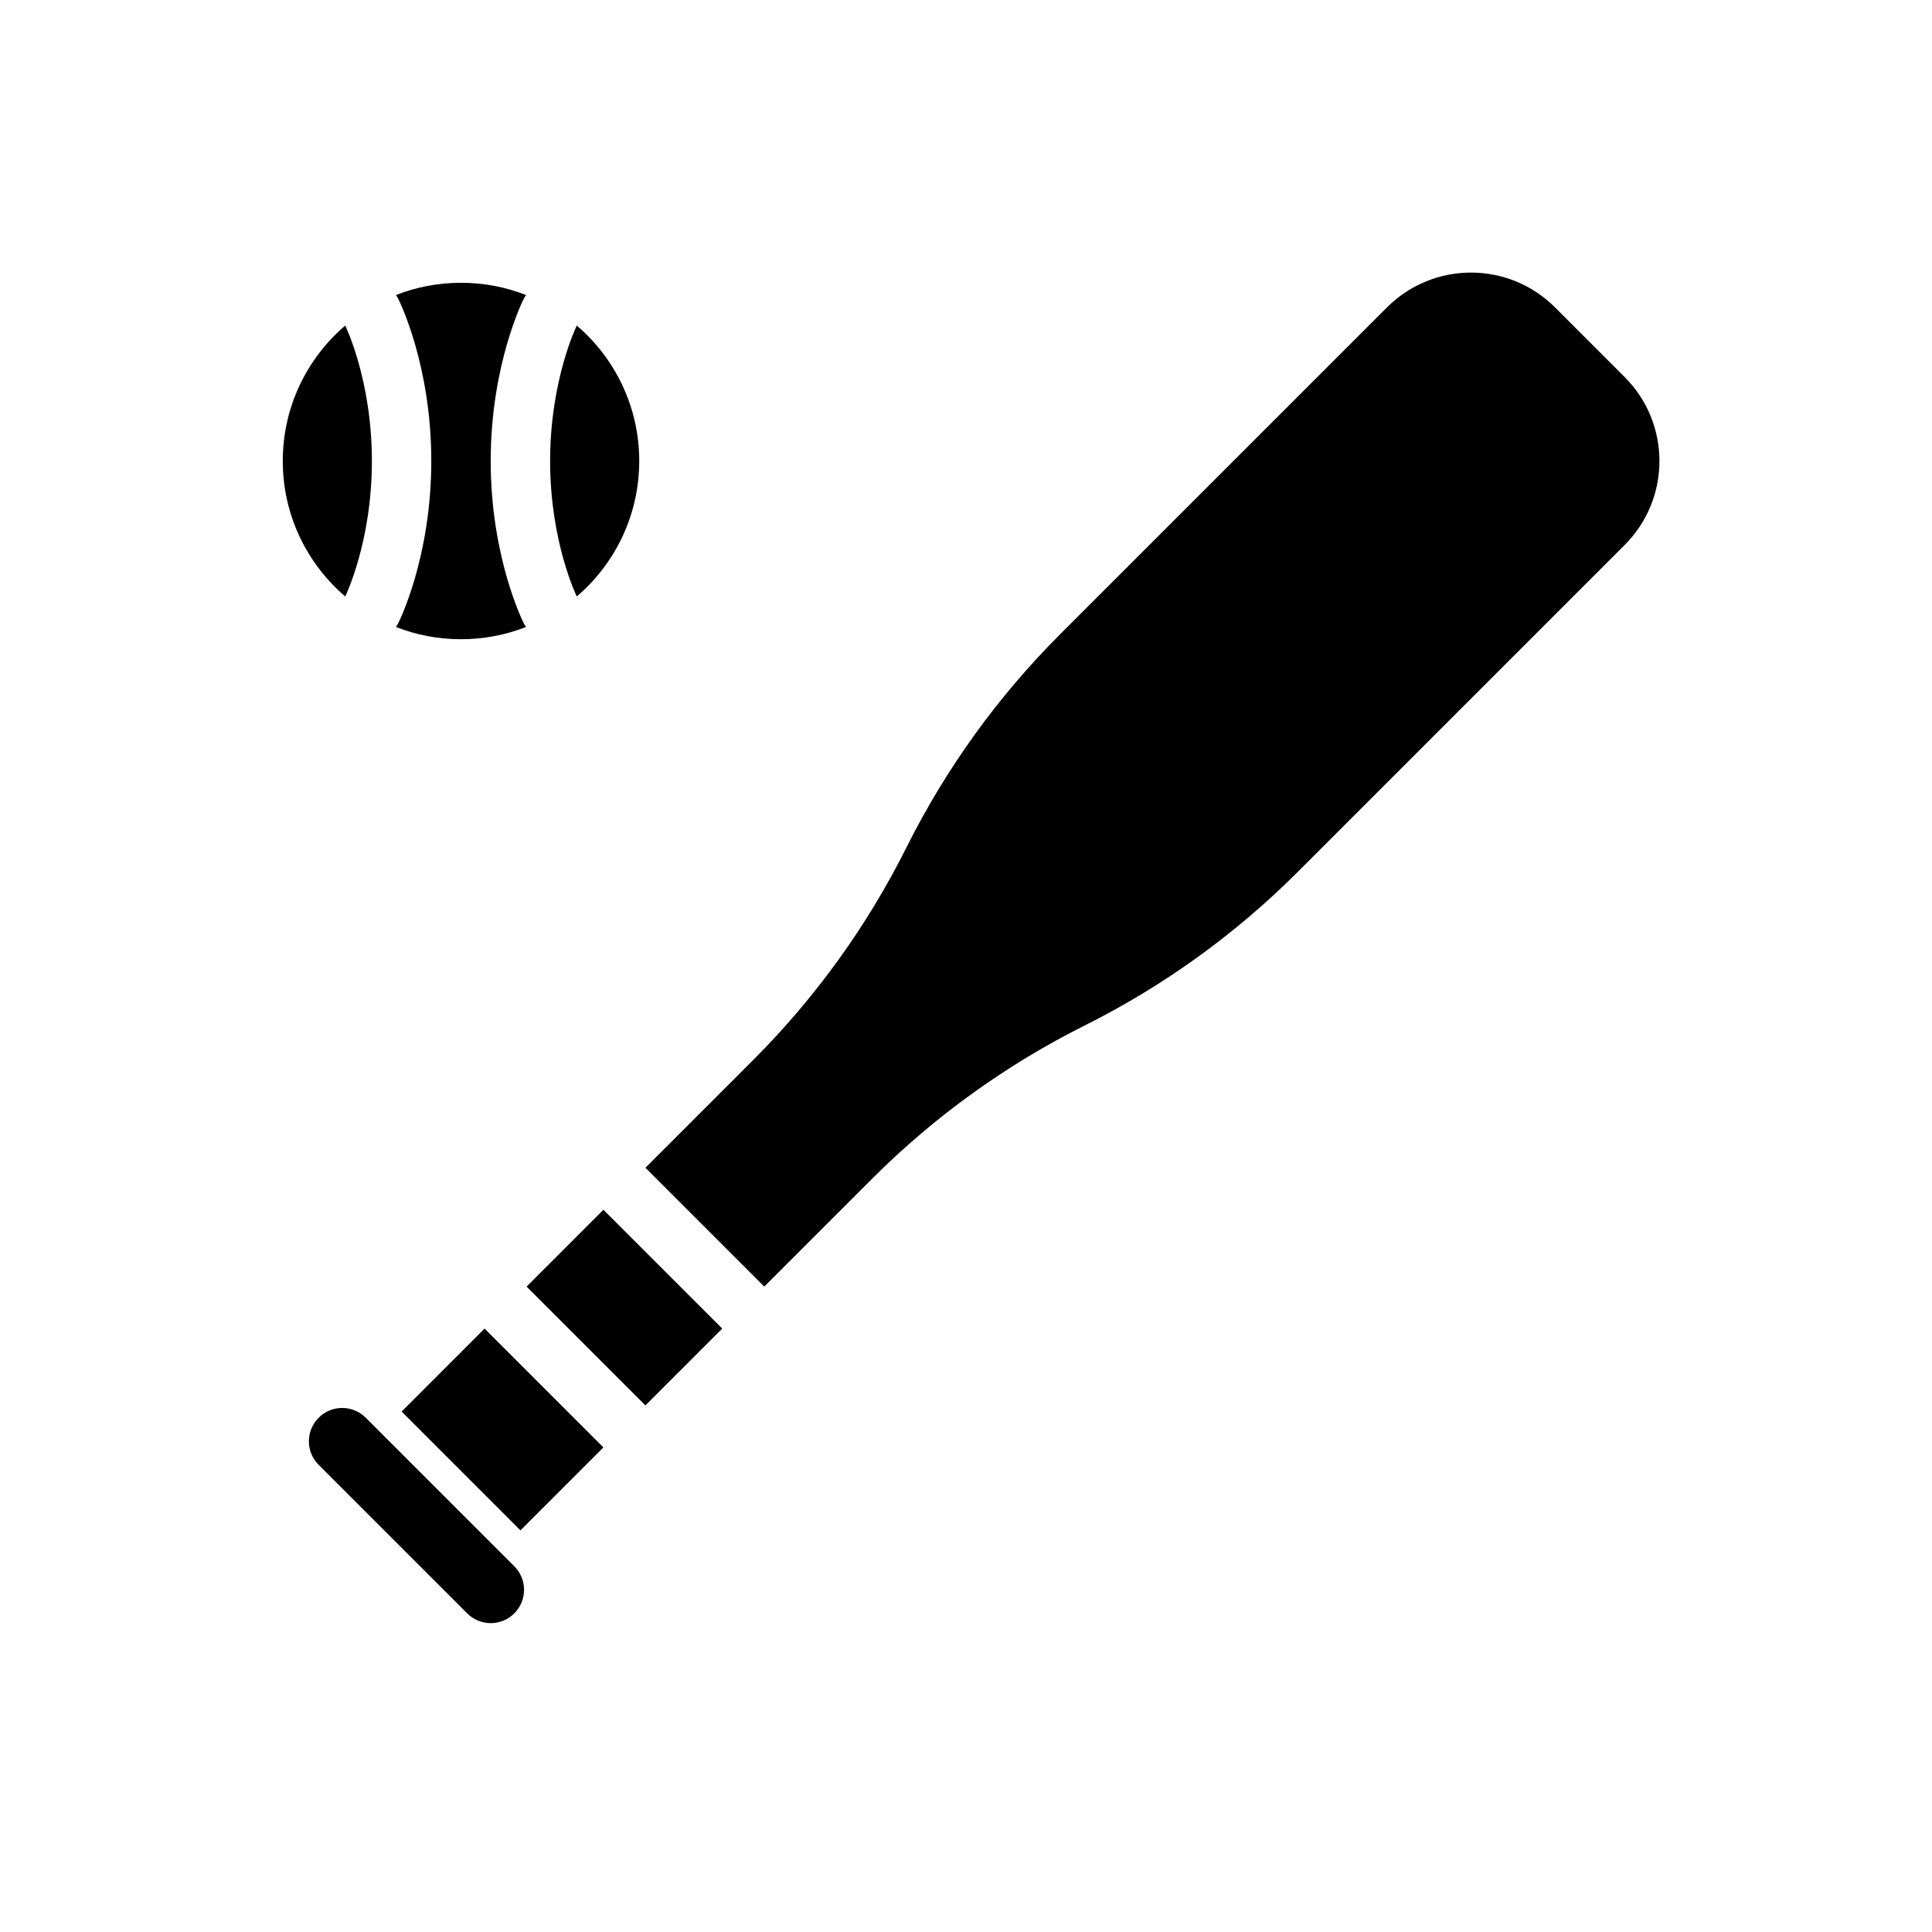
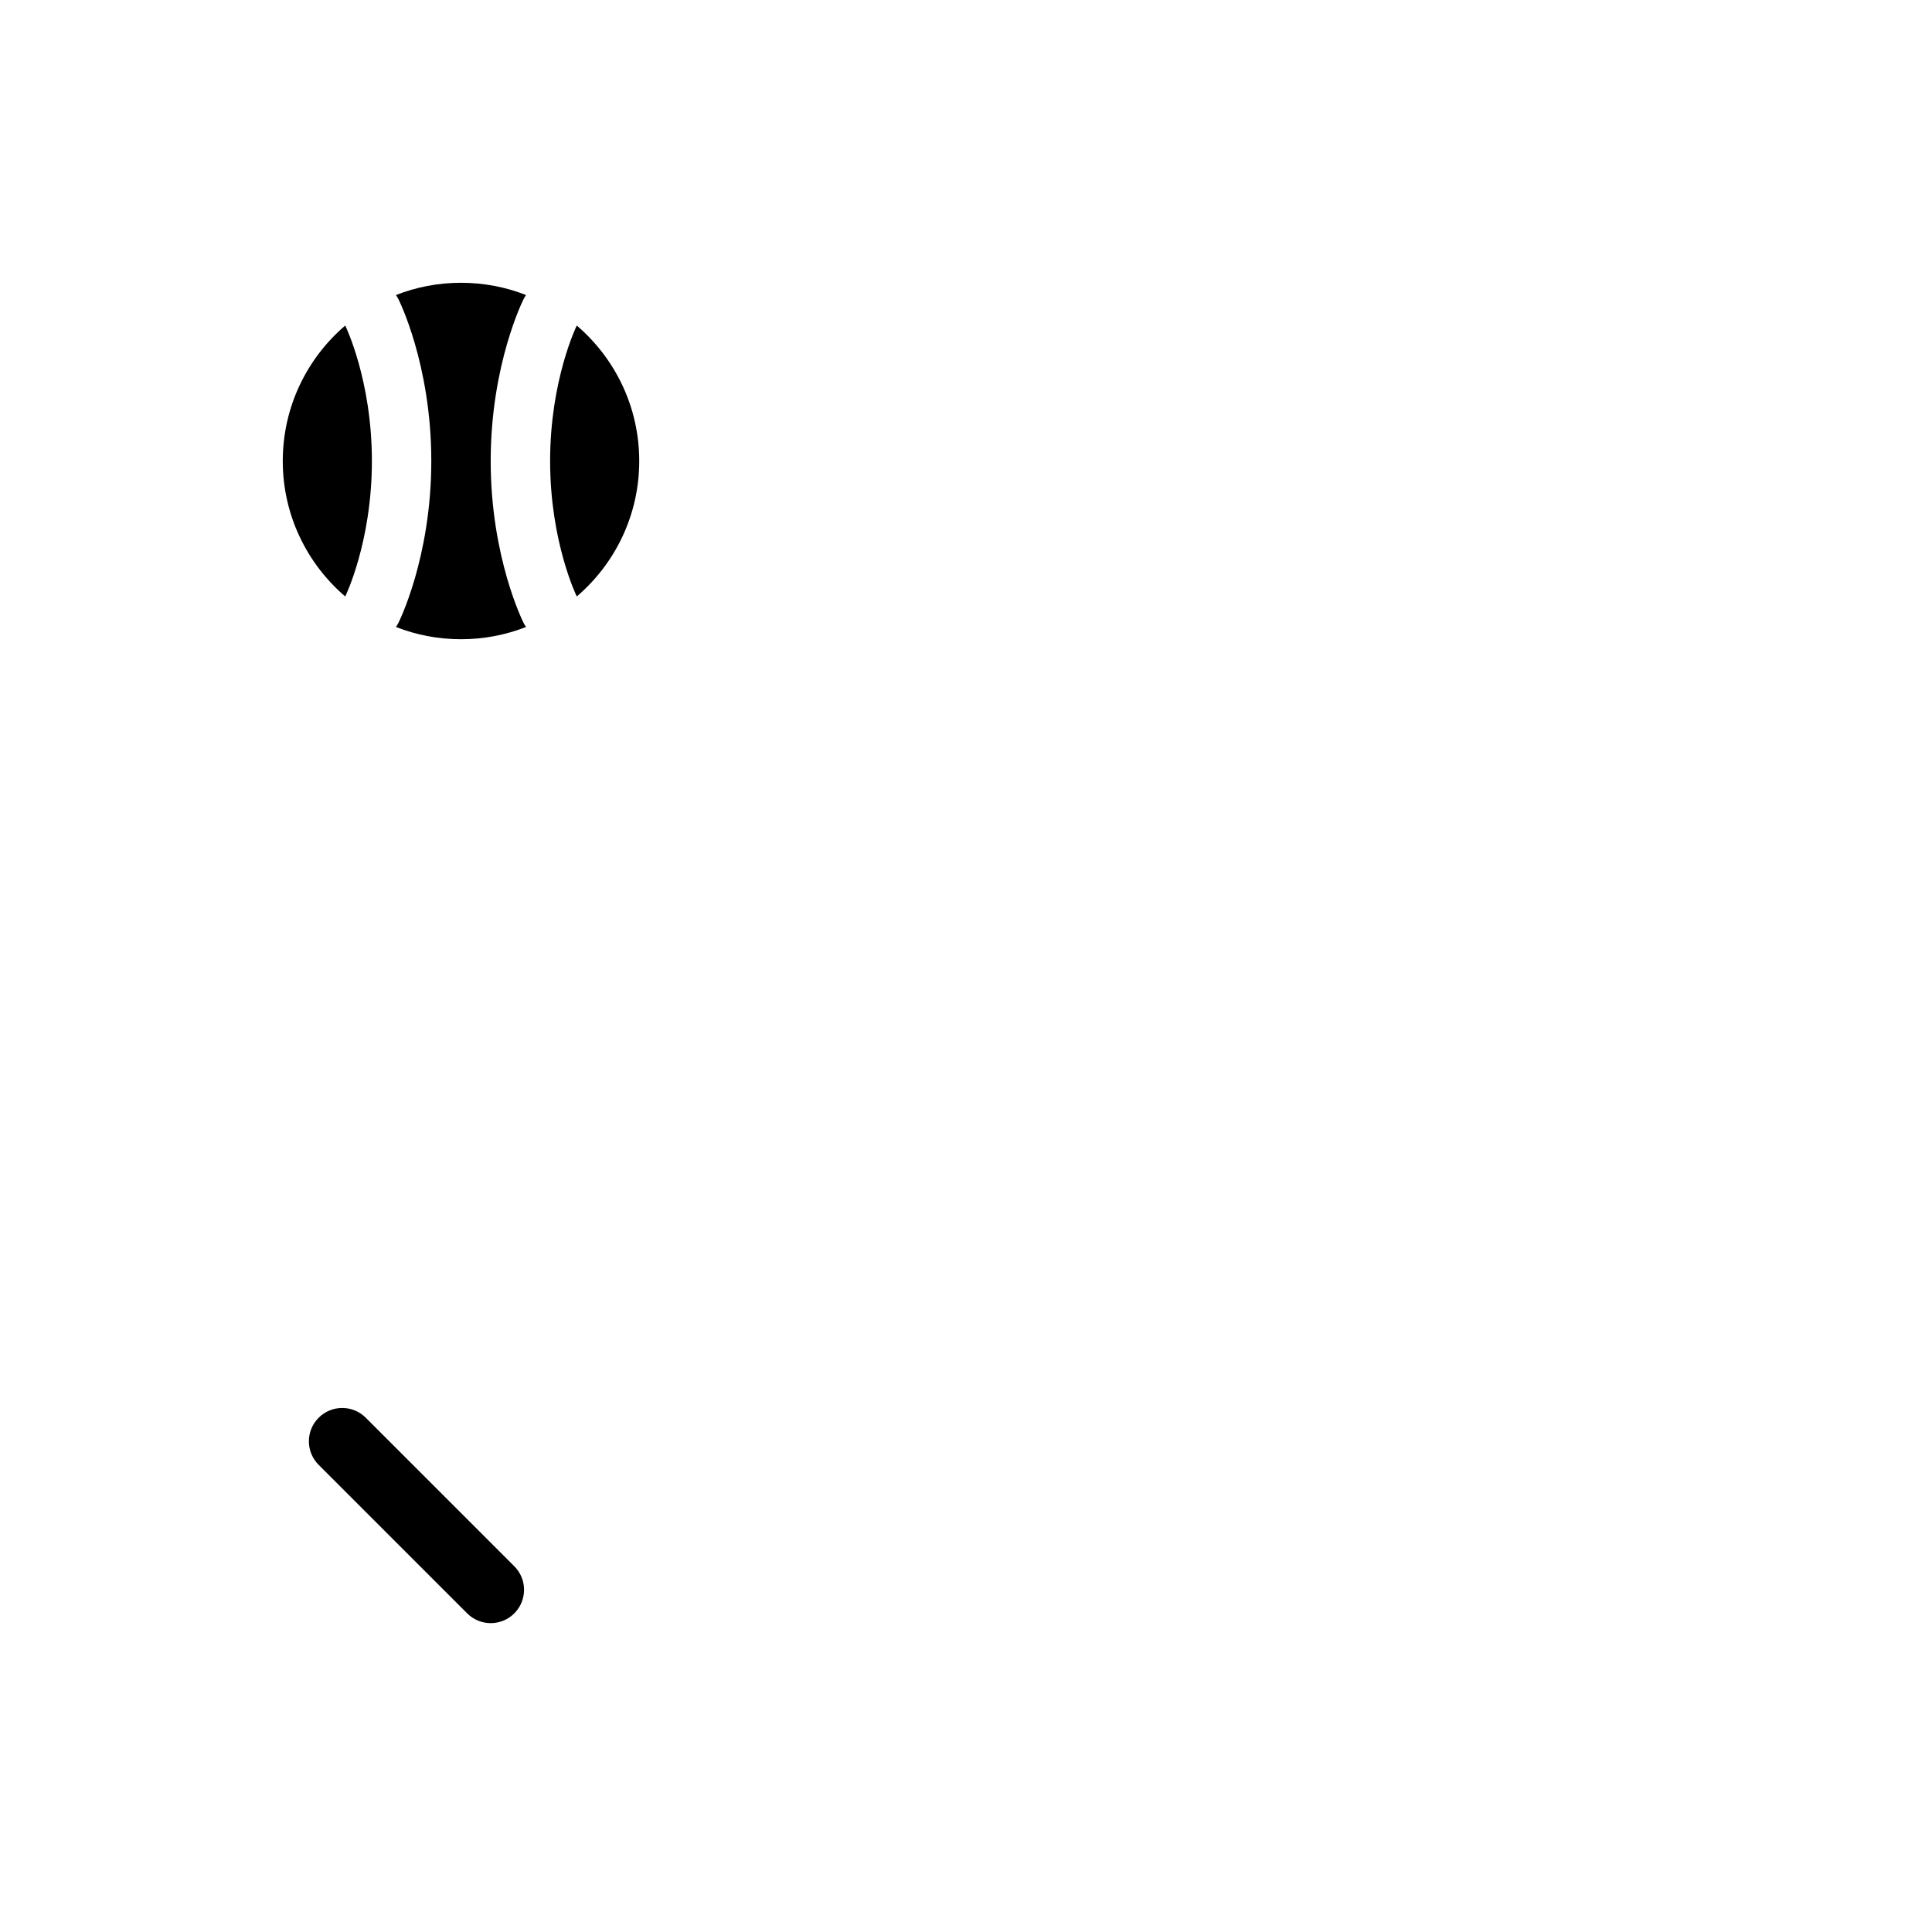
<svg xmlns="http://www.w3.org/2000/svg" fill="#000000" width="800px" height="800px" version="1.1" viewBox="144 144 512 512">
  <g fill-rule="evenodd">
    <path d="m248.93 222.19c5.336-2.102 11.156-3.25 17.238-3.25 6.086 0 11.902 1.148 17.238 3.25-0.242 0.348-0.473 0.707-0.66 1.102 0 0-8.707 17.137-8.707 42.879s8.707 42.879 8.707 42.879c0.188 0.395 0.418 0.754 0.66 1.102-5.336 2.102-11.156 3.25-17.238 3.25-6.086 0-11.902-1.148-17.238-3.25 0.242-0.348 0.473-0.707 0.66-1.102 0 0 8.707-17.137 8.707-42.879s-8.707-42.879-8.707-42.879c-0.188-0.395-0.418-0.754-0.66-1.102zm47.926 8.086c10.125 8.668 16.547 21.539 16.547 35.895 0 14.359-6.422 27.23-16.547 35.895l-0.031-0.055s-7.039-14.352-7.039-35.84c0-21.492 7.039-35.84 7.039-35.84zm-61.371 0 0.031 0.055s7.039 14.352 7.039 35.84c0 21.492-7.039 35.84-7.039 35.84l-0.031 0.055c-10.125-8.668-16.547-21.539-16.547-35.895 0-14.359 6.422-27.23 16.547-35.895z" />
    <path d="m280.3 571.55-0.016 0.016c-3.441 3.441-9.027 3.441-12.469 0l-39.375-39.375c-3.441-3.441-3.441-9.027 0-12.469l0.016-0.016c3.441-3.441 9.027-3.441 12.469 0l39.375 39.375c3.441 3.441 3.441 9.027 0 12.469z" />
-     <path d="m272.42 496.09 31.488 31.488-21.988 21.988-31.488-31.488zm62.977 0-20.355 20.355-31.488-31.488 20.355-20.355zm-20.355-42.617 28.582-28.582c16.484-16.484 30.203-35.527 40.637-56.379 10.43-20.852 24.152-39.895 40.637-56.379l86.672-86.672c12.297-12.297 32.227-12.297 44.523 0l18.453 18.453c12.297 12.297 12.297 32.227 0 44.523l-86.672 86.672c-16.484 16.484-35.527 30.203-56.379 40.637-20.852 10.43-39.895 24.152-56.379 40.637l-28.582 28.582z" />
  </g>
</svg>